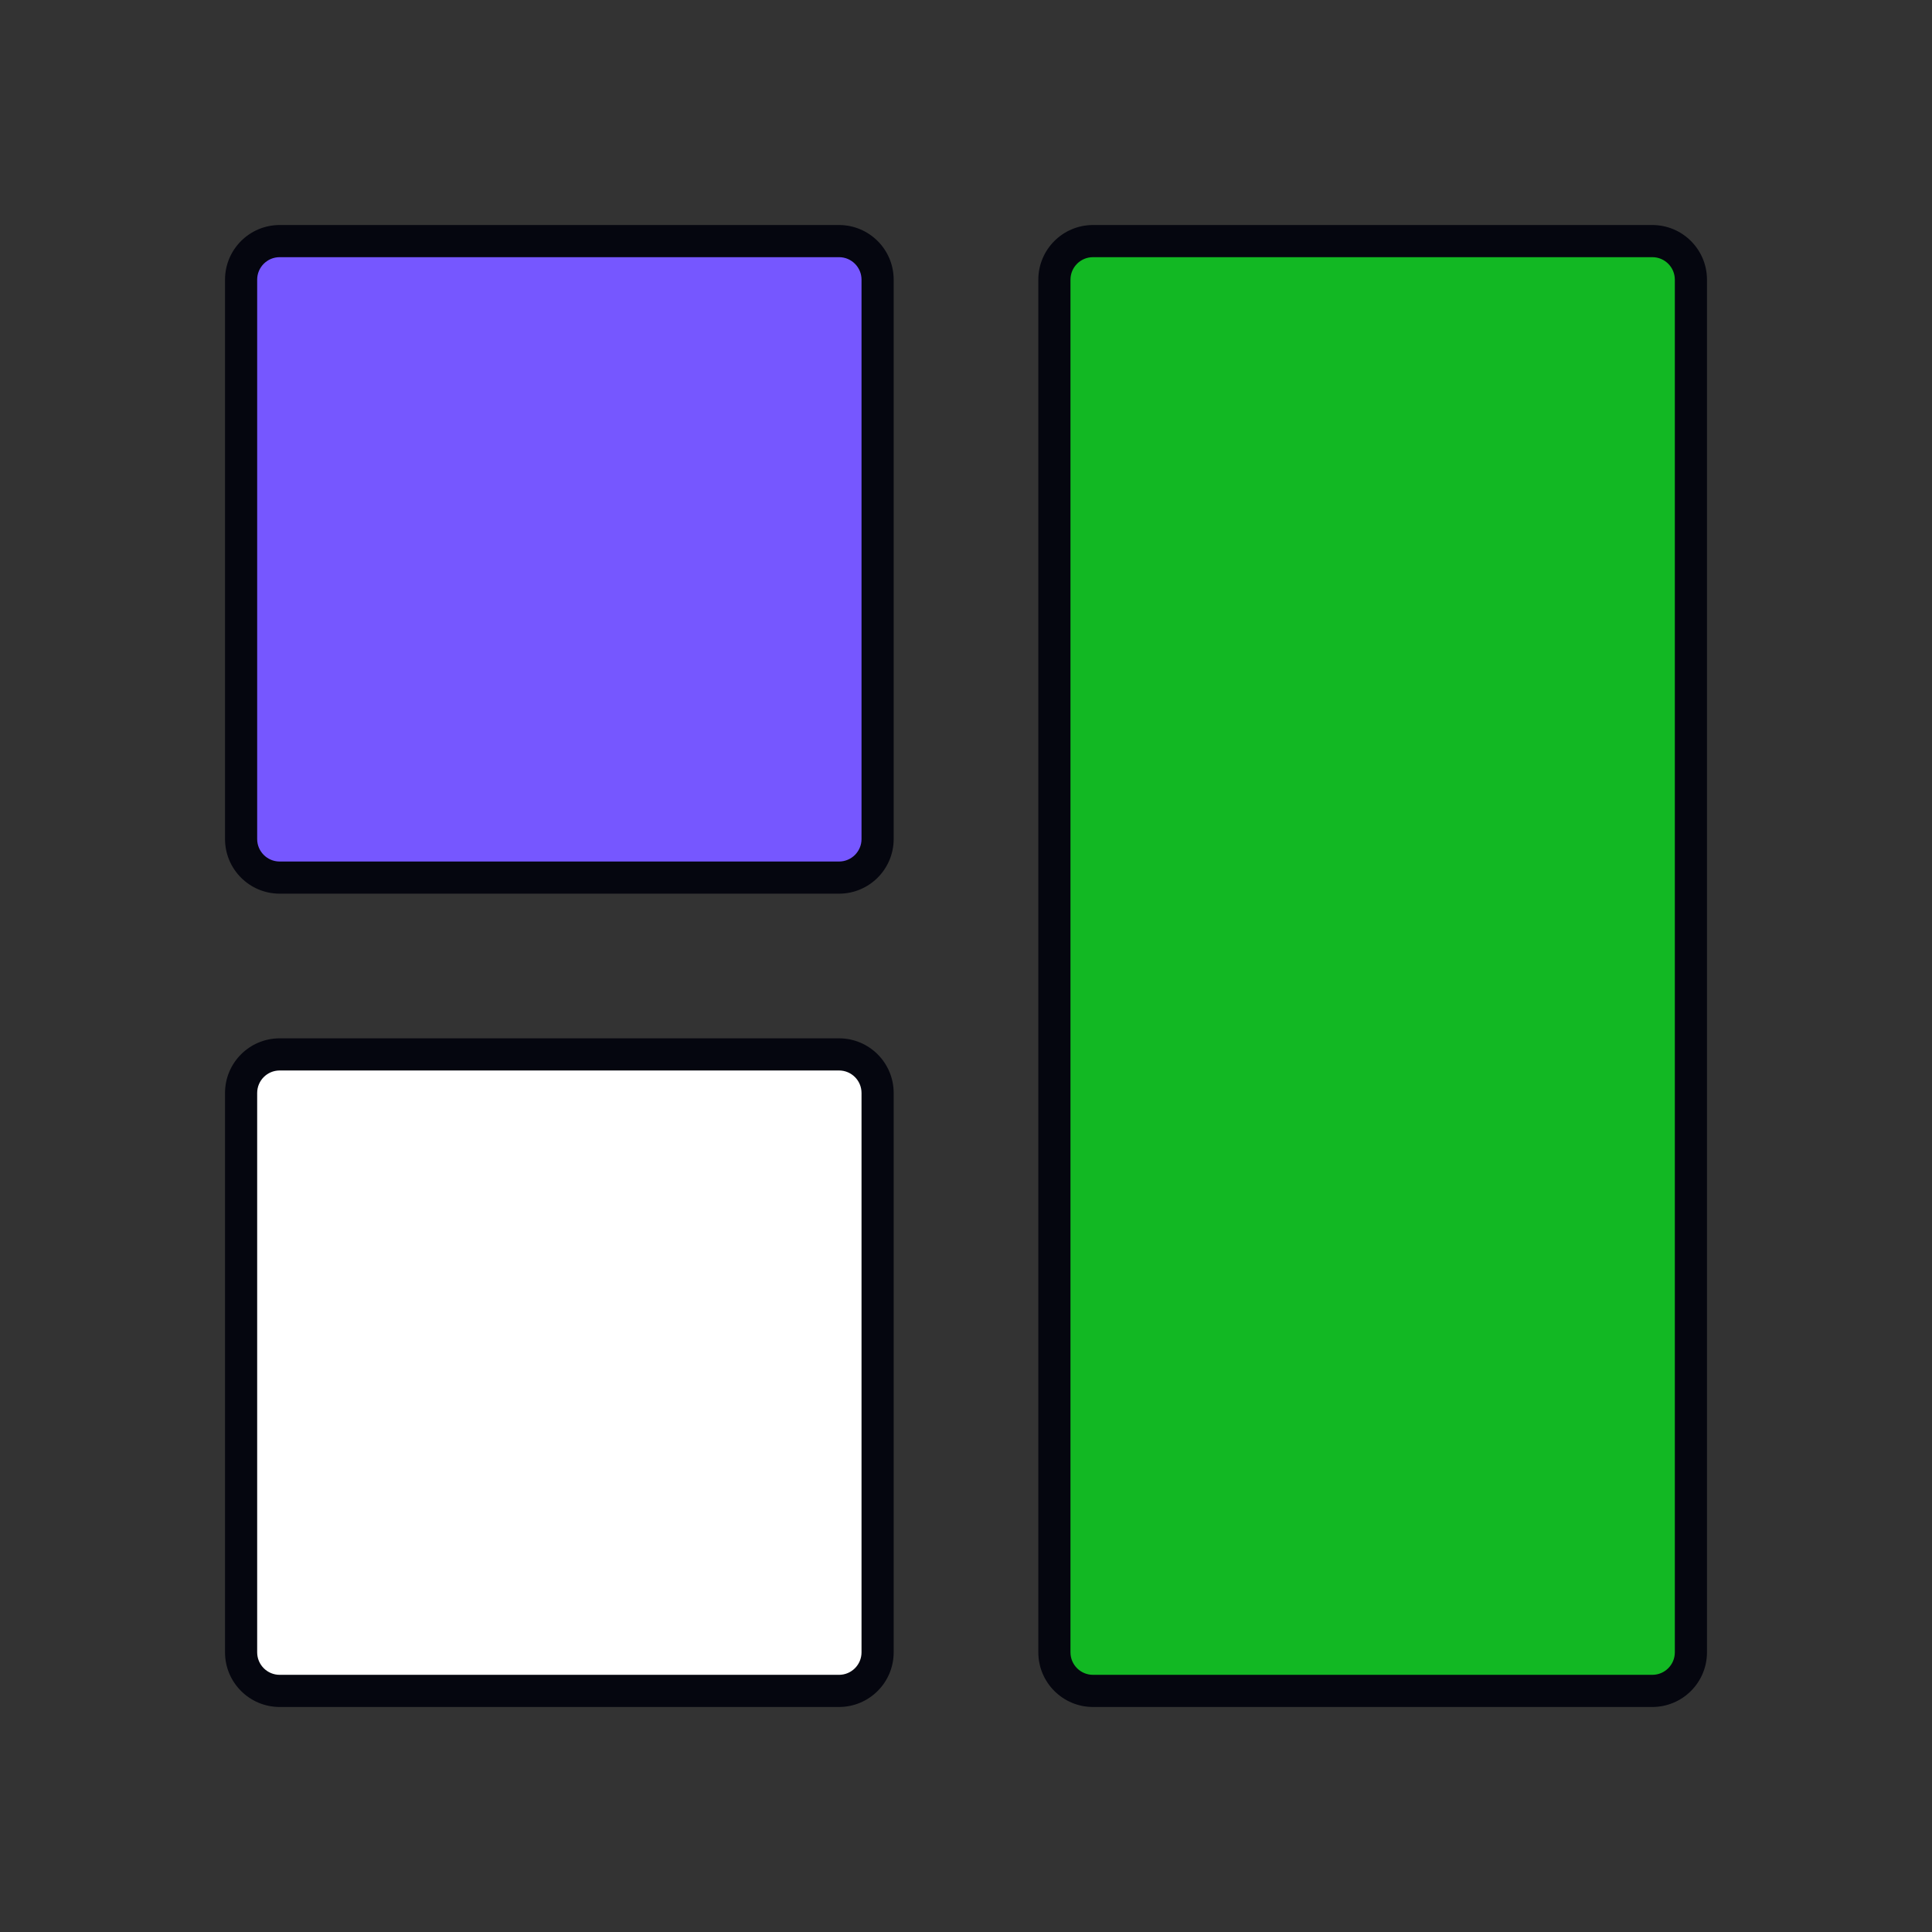
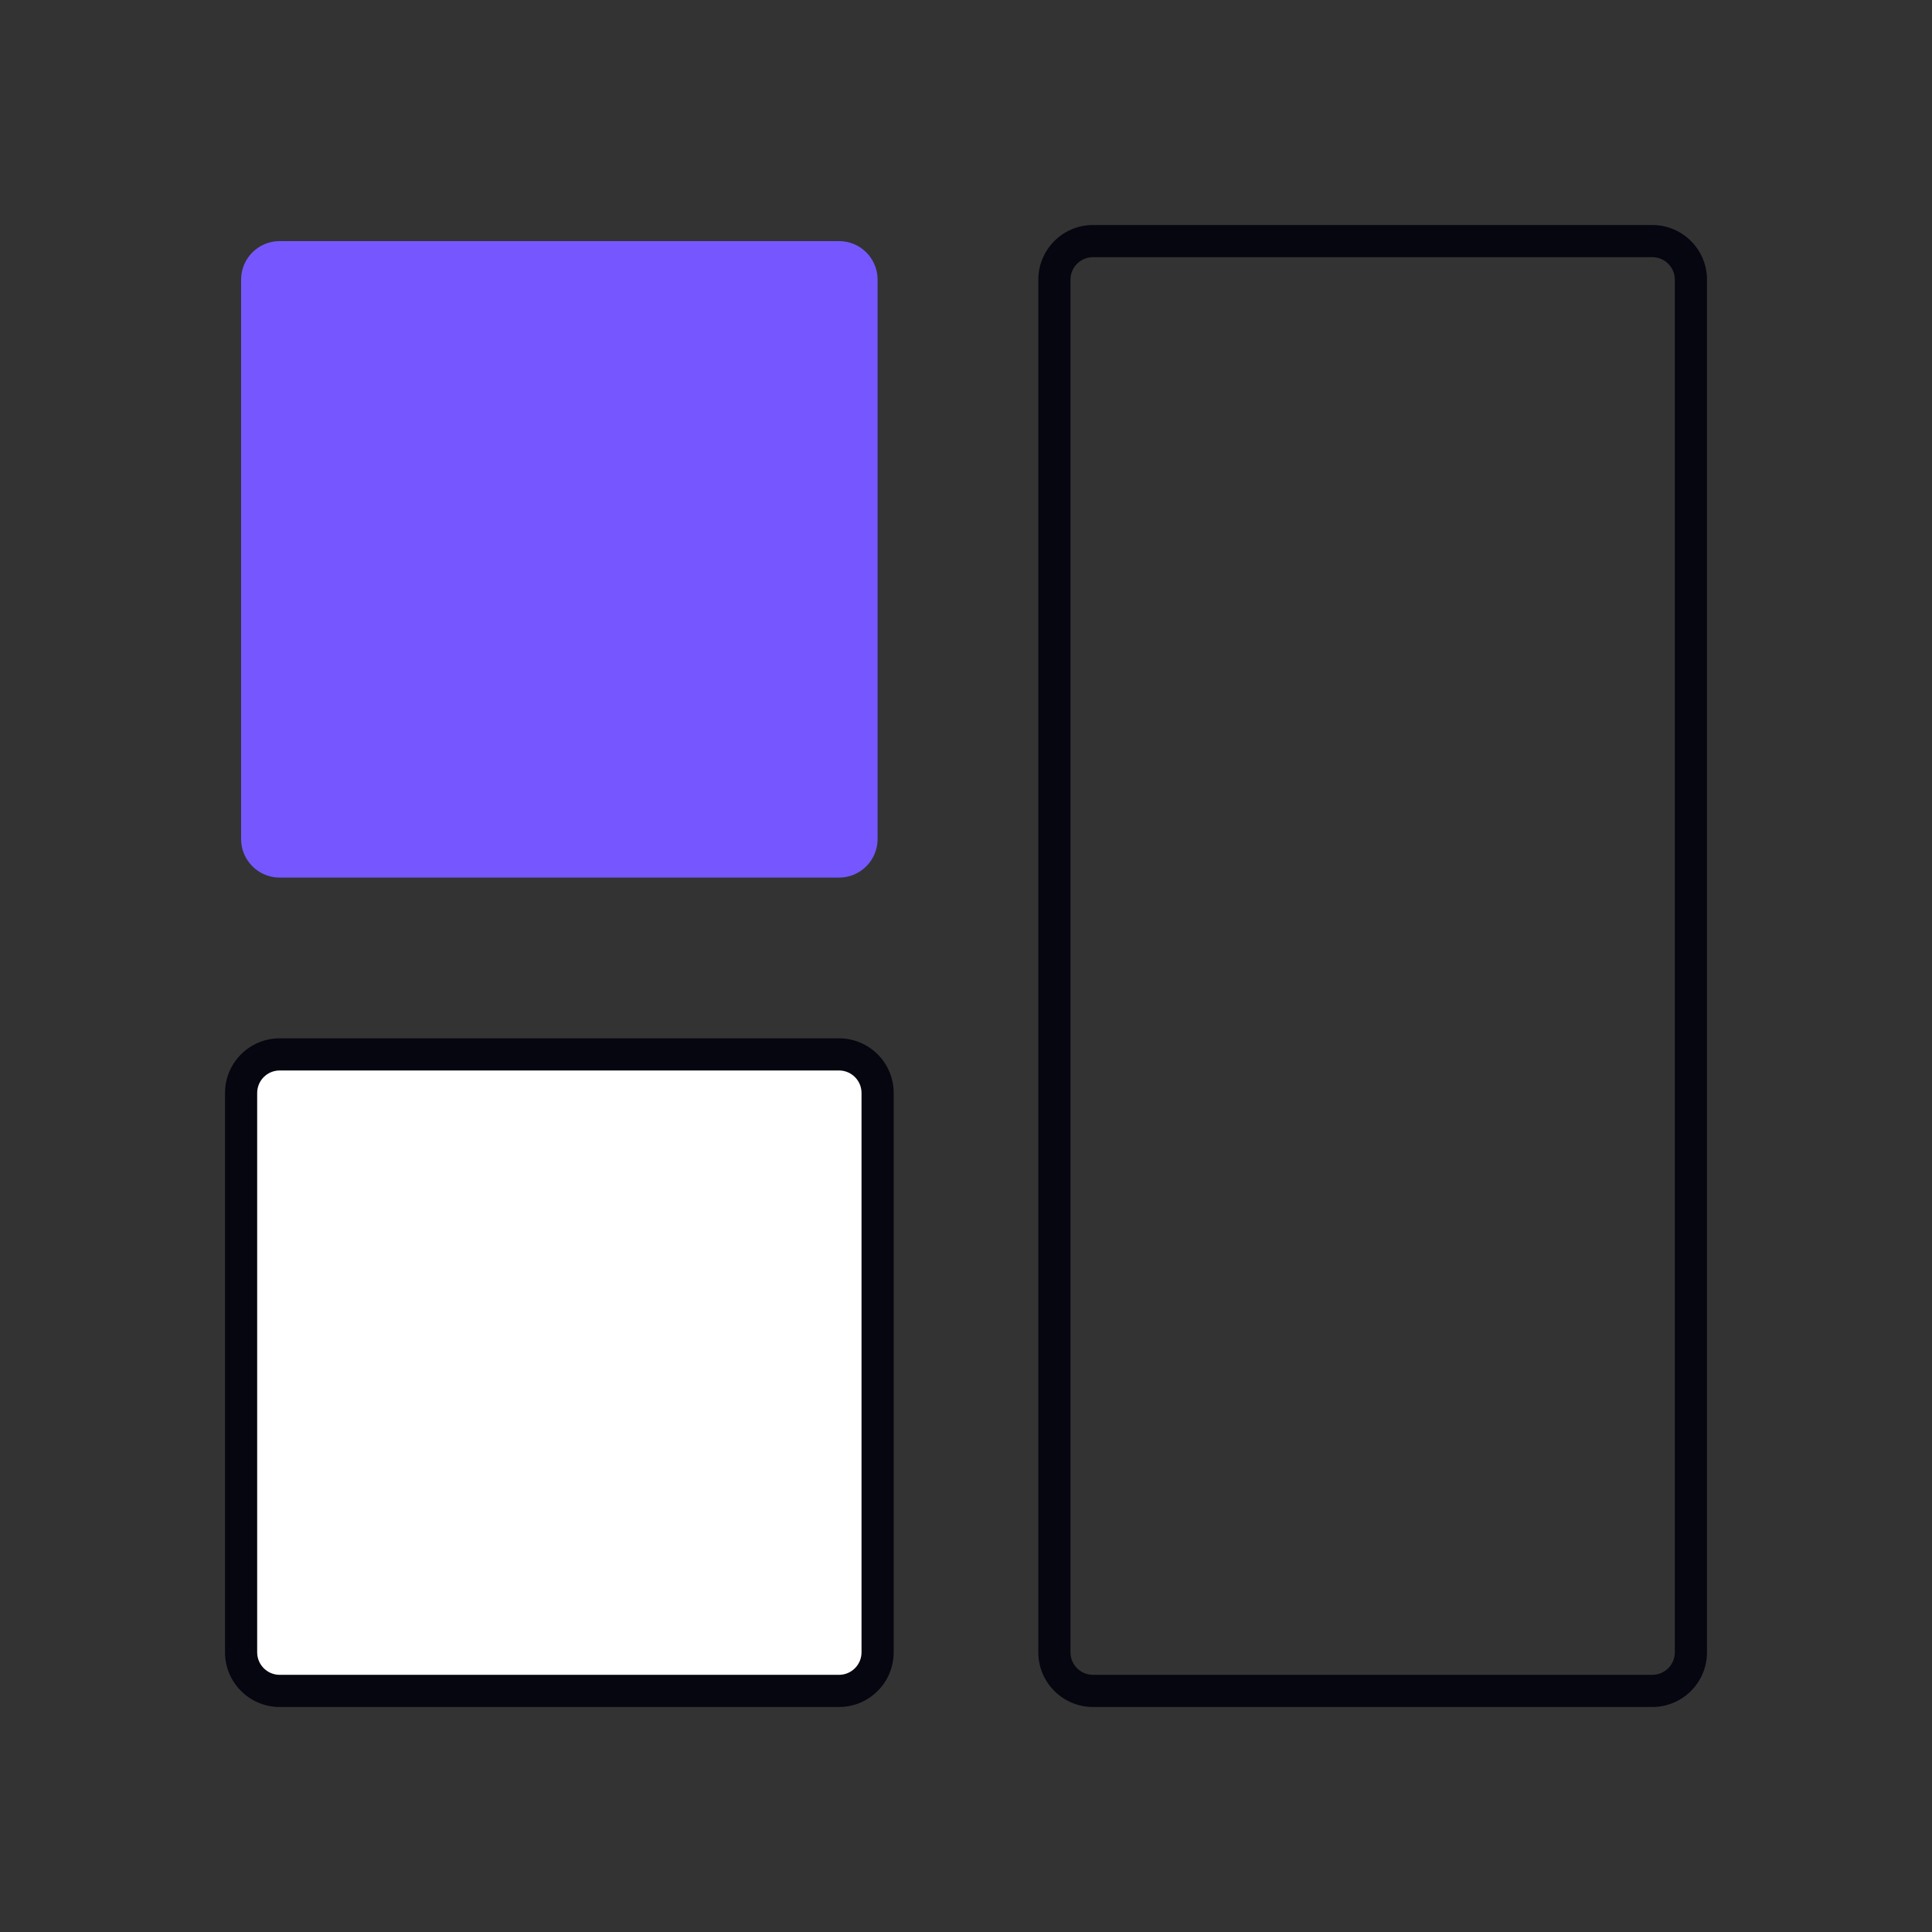
<svg xmlns="http://www.w3.org/2000/svg" width="601" height="601" viewBox="0 0 601 601" fill="none">
  <rect x="0" y="0" width="601" height="601" fill="#333333" stroke="none" />
-   <path d="M328 87C328 80.373 333.373 75 340 75H514C520.627 75 526 80.373 526 87V514C526 520.627 520.627 526 514 526H340C333.373 526 328 520.627 328 514V87Z" fill="#12B823" />
  <path fill-rule="evenodd" clip-rule="evenodd" d="M323 87C323 77.611 330.611 70 340 70H514C523.389 70 531 77.611 531 87V514C531 523.389 523.389 531 514 531H340C330.611 531 323 523.389 323 514V87ZM340 80C336.134 80 333 83.134 333 87V514C333 517.866 336.134 521 340 521H514C517.866 521 521 517.866 521 514V87C521 83.134 517.866 80 514 80H340Z" fill="#05060F" />
  <path d="M75 87C75 80.373 80.373 75 87 75H261C267.627 75 273 80.373 273 87V261C273 267.627 267.627 273 261 273H87C80.373 273 75 267.627 75 261V87Z" fill="#7657FF" />
-   <path fill-rule="evenodd" clip-rule="evenodd" d="M70 87C70 77.611 77.611 70 87 70H261C270.389 70 278 77.611 278 87V261C278 270.389 270.389 278 261 278H87C77.611 278 70 270.389 70 261V87ZM87 80C83.134 80 80 83.134 80 87V261C80 264.866 83.134 268 87 268H261C264.866 268 268 264.866 268 261V87C268 83.134 264.866 80 261 80H87Z" fill="#05060F" />
  <path d="M75 340C75 333.373 80.373 328 87 328H261C267.627 328 273 333.373 273 340V514C273 520.627 267.627 526 261 526H87C80.373 526 75 520.627 75 514V340Z" fill="white" />
  <path fill-rule="evenodd" clip-rule="evenodd" d="M70 340C70 330.611 77.611 323 87 323H261C270.389 323 278 330.611 278 340V514C278 523.389 270.389 531 261 531H87C77.611 531 70 523.389 70 514V340ZM87 333C83.134 333 80 336.134 80 340V514C80 517.866 83.134 521 87 521H261C264.866 521 268 517.866 268 514V340C268 336.134 264.866 333 261 333H87Z" fill="#05060F" />
</svg>